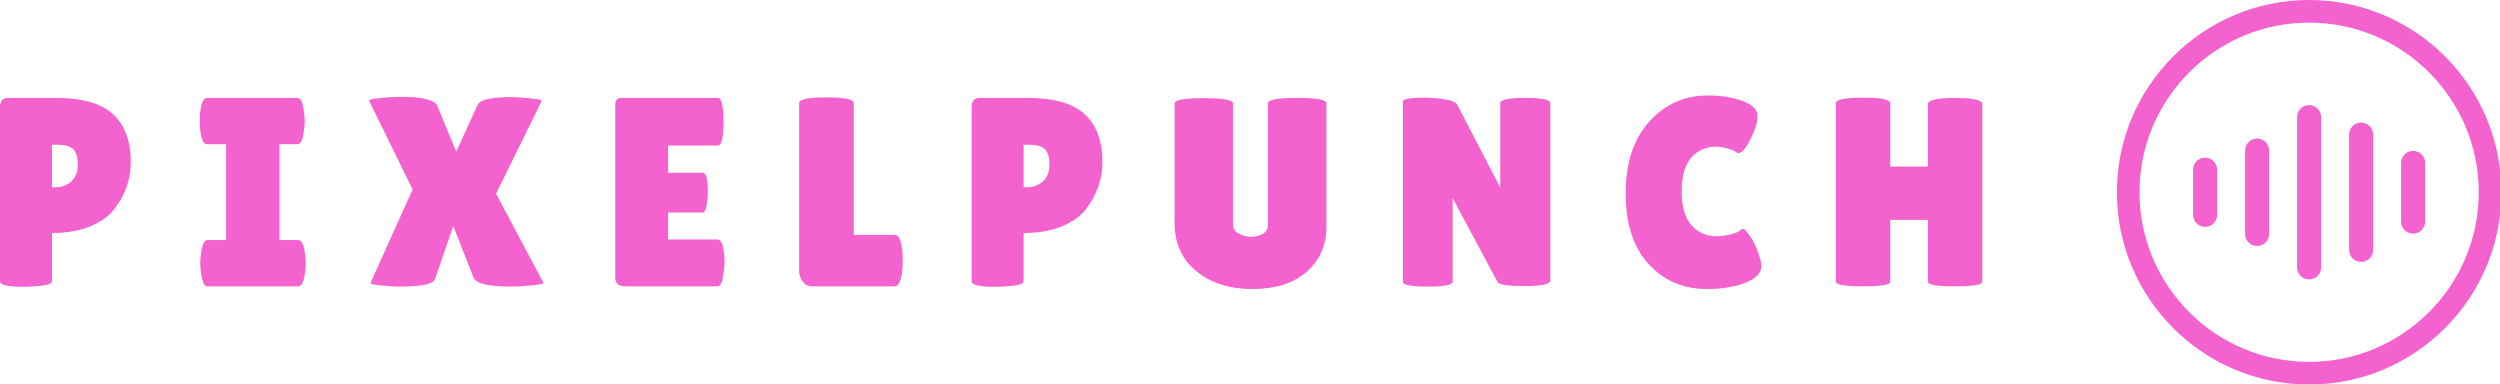
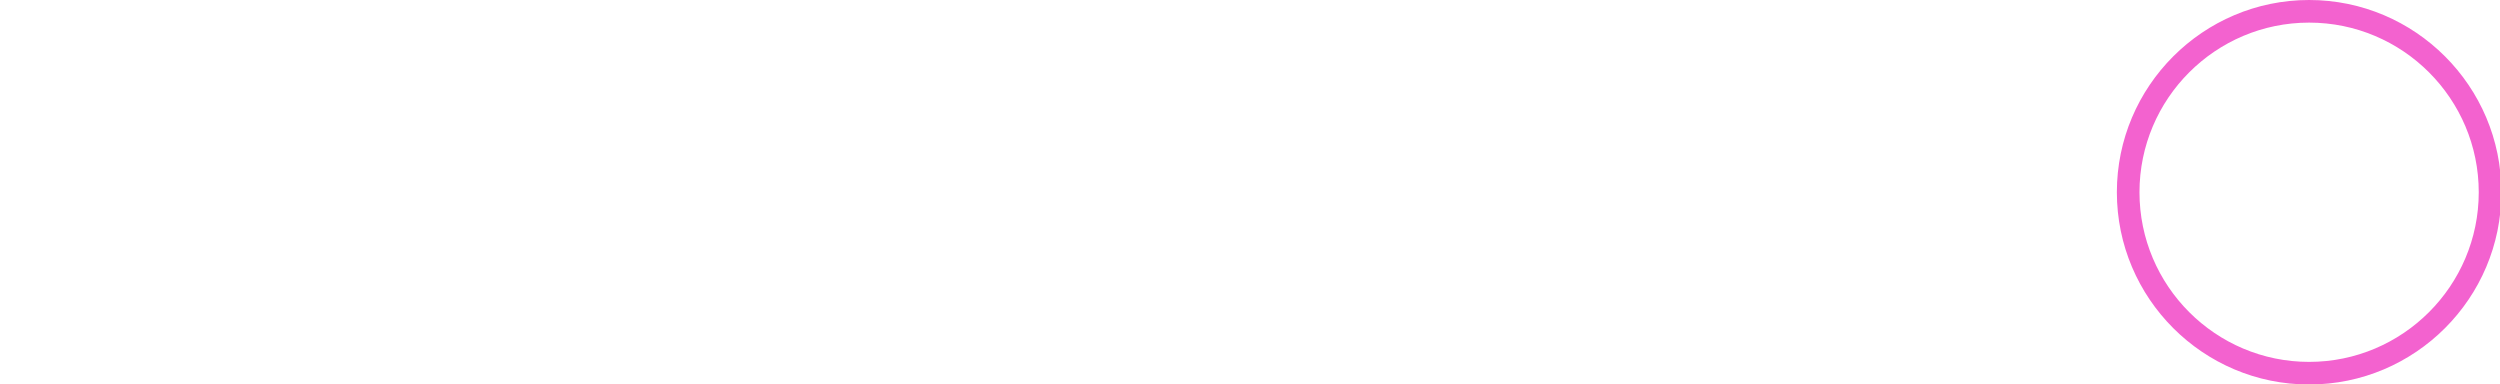
<svg xmlns="http://www.w3.org/2000/svg" version="1.1" xlink="http://www.w3.org/1999/xlink" width="300" height="46.115">
  <defs id="SvgjsDefs1016" />
  <g id="SvgjsG1017" transform="scale(0.769)" opacity="1">
    <g id="SvgjsG1018" class="text" transform="translate(-1.93, 44.68) scale(1)" light-content="false" fill="#f362cf">
-       <path d="M5.75 0.08C6.51 0.08 7.41 0.02 8.46 -0.11C9.51 -0.23 10.04 -0.46 10.04 -0.8L10.04 -8.32C12.28 -8.32 14.24 -8.65 15.92 -9.32C17.6 -10 18.87 -10.89 19.74 -12.01C21.48 -14.25 22.34 -16.72 22.34 -19.4C22.34 -22.65 21.43 -25.13 19.59 -26.84C17.76 -28.55 14.77 -29.4 10.63 -29.4L3.23 -29.4C2.37 -29.4 1.93 -28.92 1.93 -27.97L1.93 -0.76C1.93 -0.2 3.21 0.08 5.75 0.08ZM10.04 -22.09L10.92 -22.09C12.1 -22.09 12.92 -21.85 13.38 -21.38C13.84 -20.9 14.07 -20.1 14.07 -18.98C14.07 -17.86 13.73 -17 13.06 -16.38C12.39 -15.76 11.56 -15.46 10.58 -15.46L10.04 -15.46Z M37.21 -7.22L34.31 -7.22C33.84 -7.22 33.52 -6.62 33.35 -5.42C33.24 -4.83 33.18 -4.23 33.18 -3.61C33.18 -3 33.24 -2.39 33.35 -1.81C33.52 -0.6 33.84 0 34.31 0L48.47 0C48.94 0 49.28 -0.6 49.48 -1.81C49.59 -2.39 49.64 -3 49.64 -3.61C49.64 -4.23 49.59 -4.83 49.48 -5.42C49.28 -6.62 48.94 -7.22 48.47 -7.22L45.53 -7.22L45.53 -22.18L48.34 -22.18C48.82 -22.18 49.14 -22.78 49.31 -23.98C49.42 -24.57 49.48 -25.17 49.48 -25.79C49.48 -26.4 49.42 -27.01 49.31 -27.59C49.14 -28.8 48.82 -29.4 48.34 -29.4L34.23 -29.4C33.75 -29.4 33.42 -28.8 33.22 -27.59C33.14 -27.01 33.1 -26.4 33.1 -25.79C33.1 -25.17 33.14 -24.57 33.22 -23.98C33.42 -22.78 33.75 -22.18 34.23 -22.18L37.21 -22.18Z M76.44 -28.27L73.12 -21L70.22 -28.06C69.89 -29.06 67.96 -29.57 64.43 -29.57C63.56 -29.57 62.5 -29.51 61.26 -29.38C60.01 -29.25 59.43 -29.12 59.51 -28.98L66.32 -15.12L59.77 -0.59C59.65 -0.39 60.2 -0.24 61.4 -0.13C62.61 -0.01 63.62 0.04 64.43 0.04C67.73 0.04 69.52 -0.35 69.8 -1.13L72.66 -9.41L75.81 -1.39C76.15 -0.43 78.09 0.04 81.65 0.04C82.54 0.04 83.64 -0.02 84.92 -0.15C86.21 -0.27 86.81 -0.41 86.73 -0.55L79.34 -14.45L86.48 -28.98C86.48 -29.09 85.88 -29.21 84.69 -29.34C83.5 -29.46 82.5 -29.53 81.69 -29.53C78.53 -29.53 76.78 -29.11 76.44 -28.27Z M111.59 -17.72L106.18 -17.72L106.18 -21.97L113.95 -21.97C114.53 -21.97 114.83 -23.2 114.83 -25.68C114.83 -28.16 114.53 -29.4 113.95 -29.4L98.91 -29.4C98.27 -29.4 97.94 -29.04 97.94 -28.31L97.94 -1.3C97.94 -0.43 98.48 0 99.54 0L113.9 0C114.3 0 114.58 -0.48 114.74 -1.43C114.91 -2.38 115 -3.16 115 -3.76C115 -4.36 114.95 -4.93 114.87 -5.46C114.7 -6.69 114.38 -7.31 113.9 -7.31L106.18 -7.31L106.18 -11.51L111.51 -11.51C111.85 -11.51 112.08 -11.91 112.2 -12.7C112.33 -13.5 112.39 -14.2 112.39 -14.78C112.39 -16.74 112.13 -17.72 111.59 -17.72Z M126.63 -2.48C126.63 -1.83 126.81 -1.26 127.18 -0.76C127.54 -0.25 128.03 0 128.65 0L141.58 0C142.09 0 142.45 -0.67 142.67 -2.02C142.76 -2.72 142.8 -3.4 142.8 -4.07C142.8 -4.75 142.76 -5.4 142.67 -6.05C142.48 -7.36 142.13 -8.02 141.62 -8.02L135.16 -8.02L135.16 -28.6C135.16 -29.19 133.73 -29.48 130.89 -29.48C128.05 -29.48 126.63 -29.19 126.63 -28.6Z M157.37 0.08C158.13 0.08 159.03 0.02 160.08 -0.11C161.13 -0.23 161.66 -0.46 161.66 -0.8L161.66 -8.32C163.9 -8.32 165.86 -8.65 167.54 -9.32C169.22 -10 170.49 -10.89 171.36 -12.01C173.1 -14.25 173.96 -16.72 173.96 -19.4C173.96 -22.65 173.05 -25.13 171.21 -26.84C169.38 -28.55 166.39 -29.4 162.25 -29.4L154.85 -29.4C153.99 -29.4 153.55 -28.92 153.55 -27.97L153.55 -0.76C153.55 -0.2 154.83 0.08 157.37 0.08ZM161.66 -22.09L162.54 -22.09C163.72 -22.09 164.54 -21.85 165 -21.38C165.46 -20.9 165.69 -20.1 165.69 -18.98C165.69 -17.86 165.35 -17 164.68 -16.38C164.01 -15.76 163.18 -15.46 162.2 -15.46L161.66 -15.46Z M199.79 -28.56L199.79 -9.58C199.79 -8.96 199.52 -8.5 198.98 -8.19C198.43 -7.88 197.82 -7.73 197.15 -7.73C196.48 -7.73 195.83 -7.9 195.22 -8.23C194.63 -8.57 194.33 -9.02 194.33 -9.58L194.33 -28.52C194.33 -29.08 192.82 -29.36 189.78 -29.36C186.74 -29.36 185.22 -29.08 185.22 -28.52L185.22 -9.91C185.22 -6.75 186.35 -4.23 188.6 -2.37C190.86 -0.51 193.78 0.42 197.38 0.42C200.98 0.42 203.8 -0.48 205.84 -2.29C207.89 -4.1 208.91 -6.43 208.91 -9.28L208.91 -28.56C208.91 -29.12 207.39 -29.4 204.35 -29.4C201.31 -29.4 199.79 -29.12 199.79 -28.56Z M243.85 -0.92L243.85 -28.6C243.85 -29.13 242.55 -29.4 239.95 -29.4C237.34 -29.4 236.04 -29.13 236.04 -28.6L236.04 -15.41L229.32 -28.35C229.07 -28.77 228.36 -29.06 227.2 -29.21C226.04 -29.37 225.02 -29.44 224.15 -29.44C221.94 -29.44 220.84 -29.23 220.84 -28.81L220.84 -0.71C220.84 -0.21 222.13 0.04 224.72 0.04C227.31 0.04 228.61 -0.21 228.61 -0.71L228.61 -13.78L235.62 -0.67C235.84 -0.25 237.27 -0.04 239.9 -0.04C242.54 -0.04 243.85 -0.34 243.85 -0.92Z M273.86 -28.92C272.31 -29.49 270.51 -29.78 268.46 -29.78C264.8 -29.78 261.74 -28.42 259.29 -25.7C256.84 -22.99 255.61 -19.26 255.61 -14.51C255.61 -9.76 256.8 -6.09 259.18 -3.49C261.56 -0.88 264.6 0.42 268.3 0.42C270.59 0.42 272.58 0.1 274.26 -0.55C275.94 -1.19 276.78 -2.06 276.78 -3.15C276.78 -3.71 276.58 -4.5 276.19 -5.52C275.8 -6.54 275.37 -7.37 274.91 -8C274.45 -8.63 274.13 -8.95 273.97 -8.95C273.8 -8.95 273.69 -8.92 273.63 -8.86C273.29 -8.53 272.73 -8.27 271.93 -8.09C271.13 -7.9 270.41 -7.81 269.77 -7.81C268.2 -7.81 266.9 -8.39 265.88 -9.53C264.86 -10.68 264.35 -12.44 264.35 -14.81C264.35 -17.17 264.84 -18.93 265.84 -20.08C266.83 -21.22 268.14 -21.8 269.77 -21.8C270.24 -21.8 270.81 -21.71 271.47 -21.52C272.12 -21.34 272.54 -21.17 272.73 -21.02C272.91 -20.87 273.07 -20.79 273.21 -20.79C273.71 -20.79 274.34 -21.51 275.08 -22.95C275.82 -24.39 276.19 -25.61 276.19 -26.59C276.19 -27.57 275.42 -28.34 273.86 -28.92Z M311.26 -0.71L311.26 -28.48C311.26 -28.87 310.56 -29.15 309.16 -29.32L307.02 -29.4C306.32 -29.4 305.61 -29.37 304.88 -29.32C303.48 -29.15 302.78 -28.87 302.78 -28.48L302.78 -18.69L296.9 -18.69L296.9 -28.56C296.9 -29.15 295.48 -29.44 292.66 -29.44C289.83 -29.44 288.41 -29.15 288.41 -28.56L288.41 -0.71C288.41 -0.24 289.83 0 292.66 0C295.48 0 296.9 -0.24 296.9 -0.71L296.9 -10.37L302.78 -10.37L302.78 -0.71C302.78 -0.24 304.19 0 307.02 0C309.85 0 311.26 -0.24 311.26 -0.71Z" />
-     </g>
+       </g>
    <g id="SvgjsG1019" class="rEXaKjqpff" transform="translate(330.33, 0) scale(3.75)" light-content="false" fill="#f362cf">
      <path d="M8 16c-4.411 0-8-3.589-8-8s3.589-8 8-8 8 3.589 8 8-3.589 8-8 8zM8 .941C4.107.941.941 4.107.941 8S4.107 15.059 8 15.059 15.059 11.893 15.059 8 11.893.941 8 .941z" />
-       <path d="M10.664 10.396a.5.5 0 0 1-1 0V5.604a.5.5 0 0 1 1 0v4.792zm-4.328-.662a.5.5 0 0 1-1 0V6.266a.5.5 0 0 1 1 0v3.468zm-2.164-.796a.5.5 0 0 1-1 0V7.063a.5.5 0 0 1 1 0v1.875zM8.5 11.125a.5.5 0 0 1-1 0v-6.25a.5.5 0 0 1 1 0v6.25zm4.328-1.906a.5.5 0 0 1-1 0V6.781a.5.5 0 0 1 1 0v2.438z" />
    </g>
  </g>
</svg>